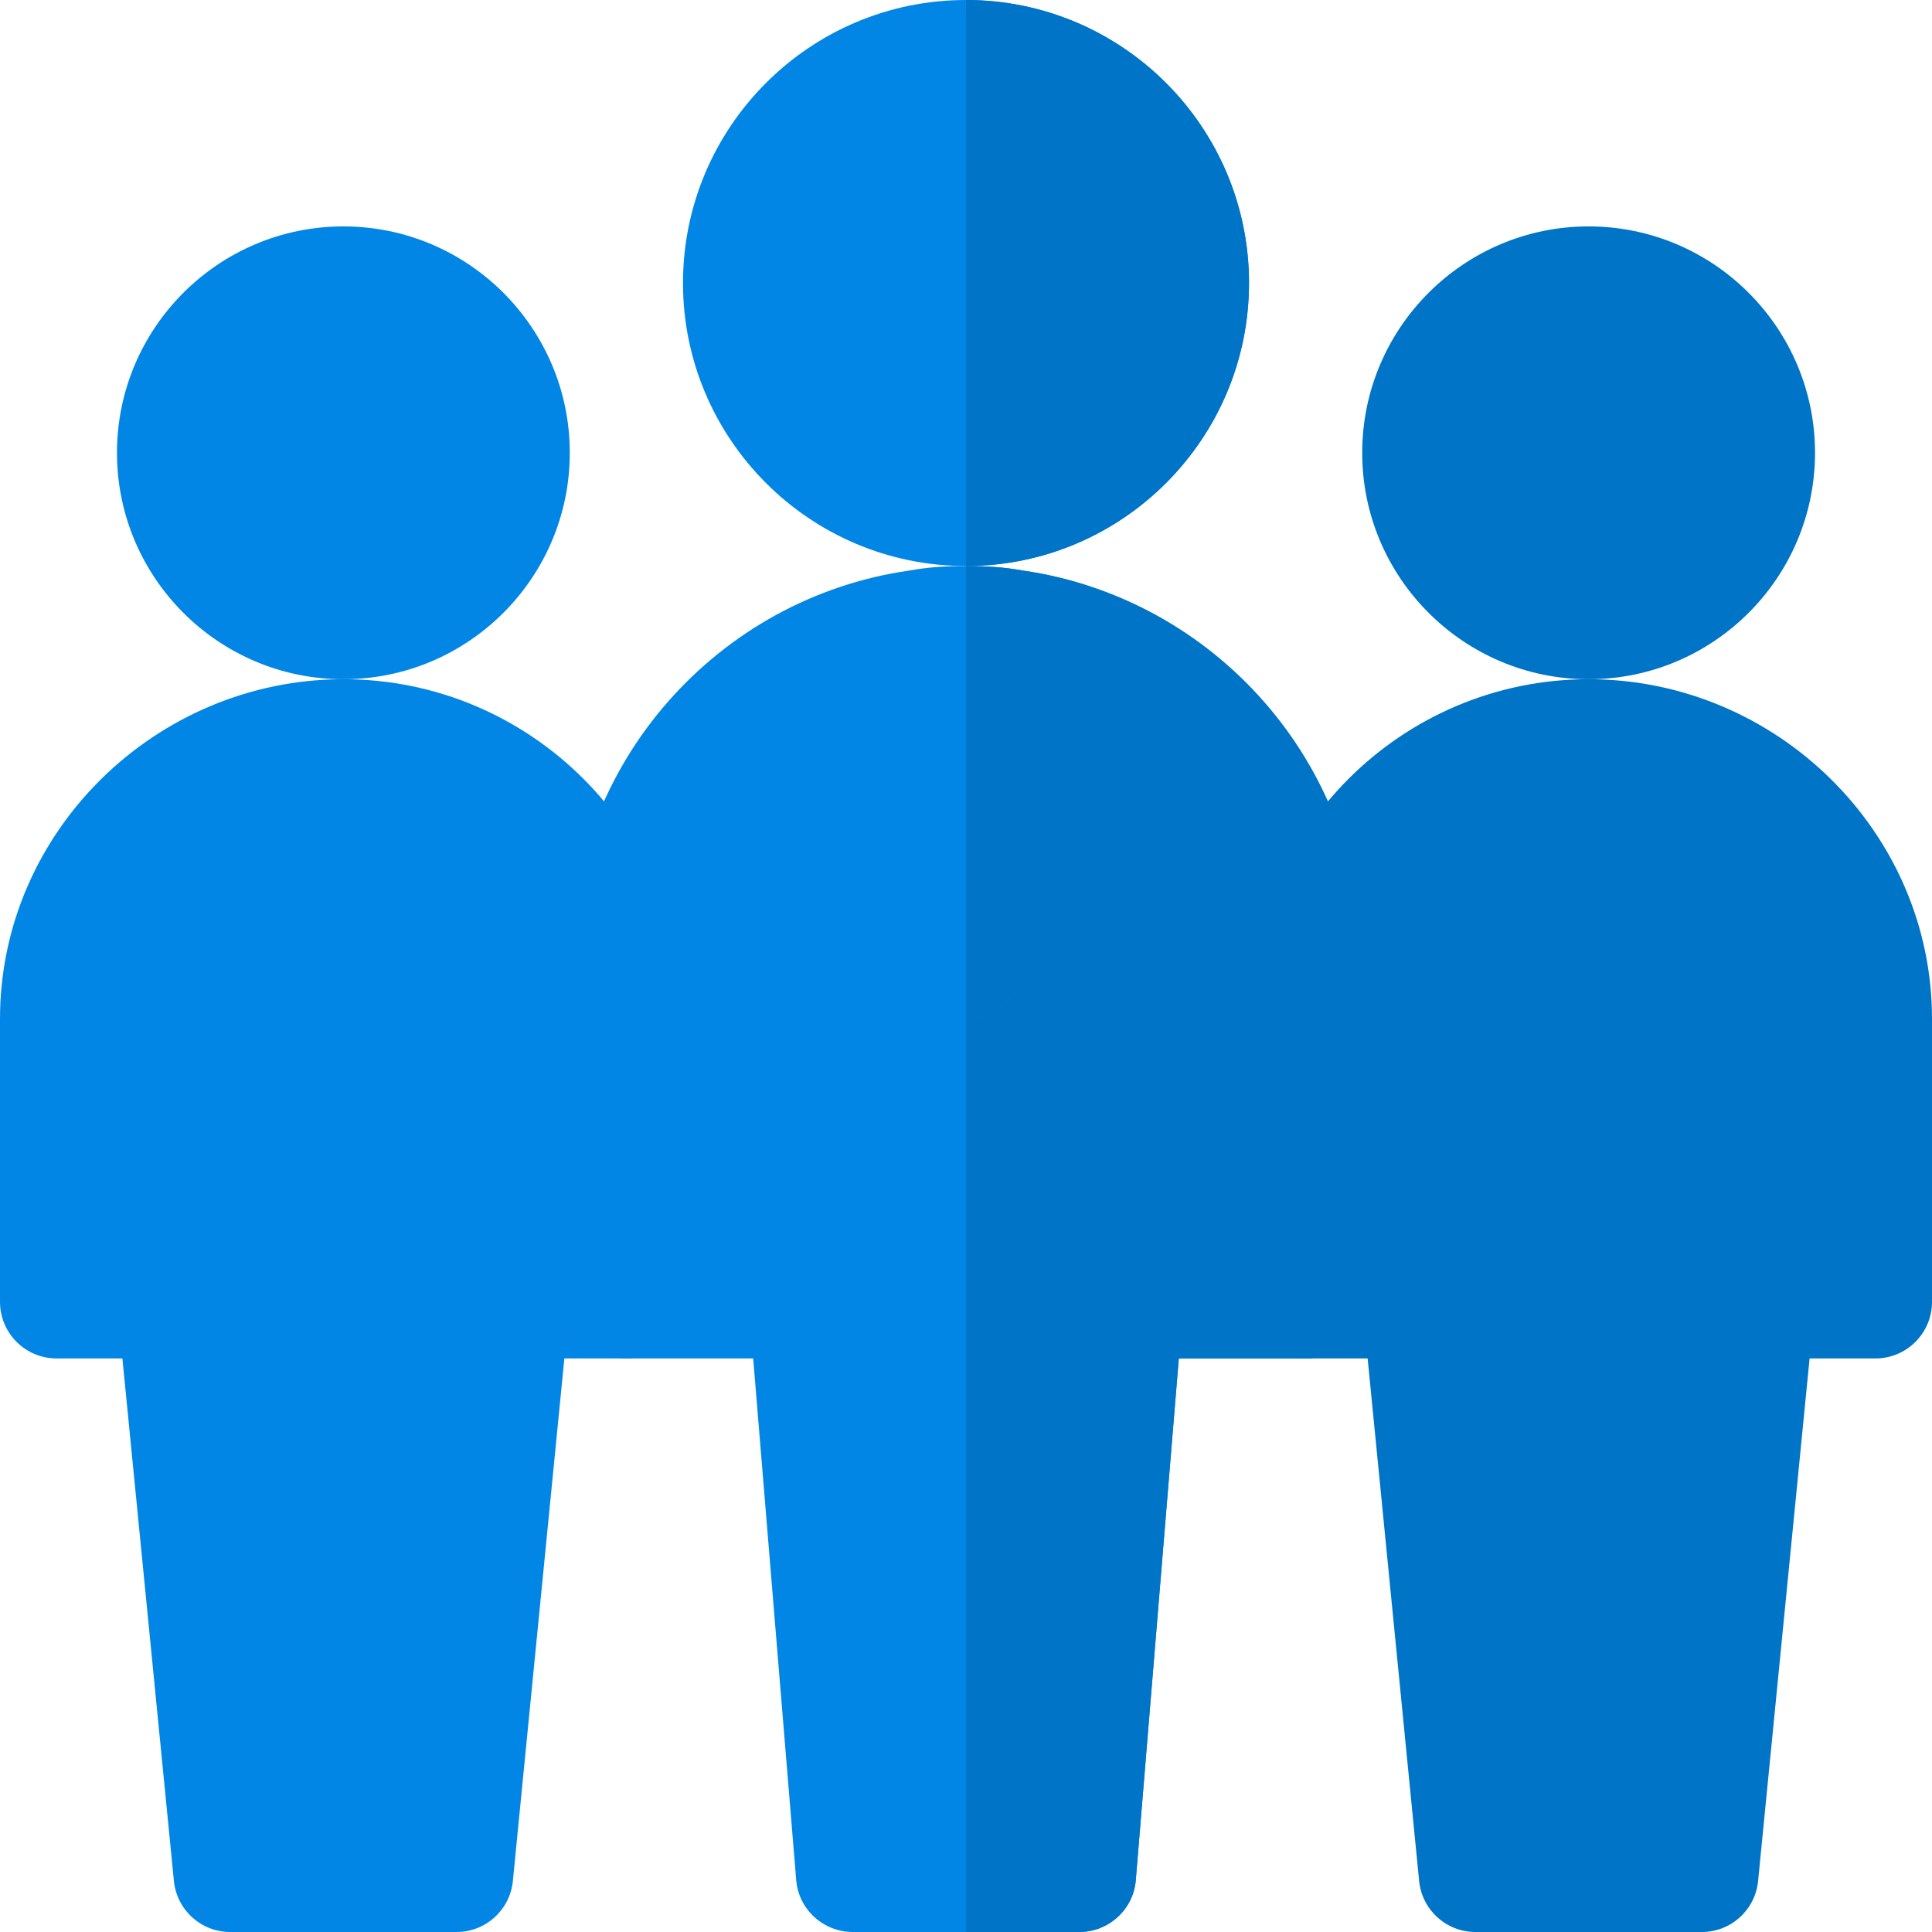
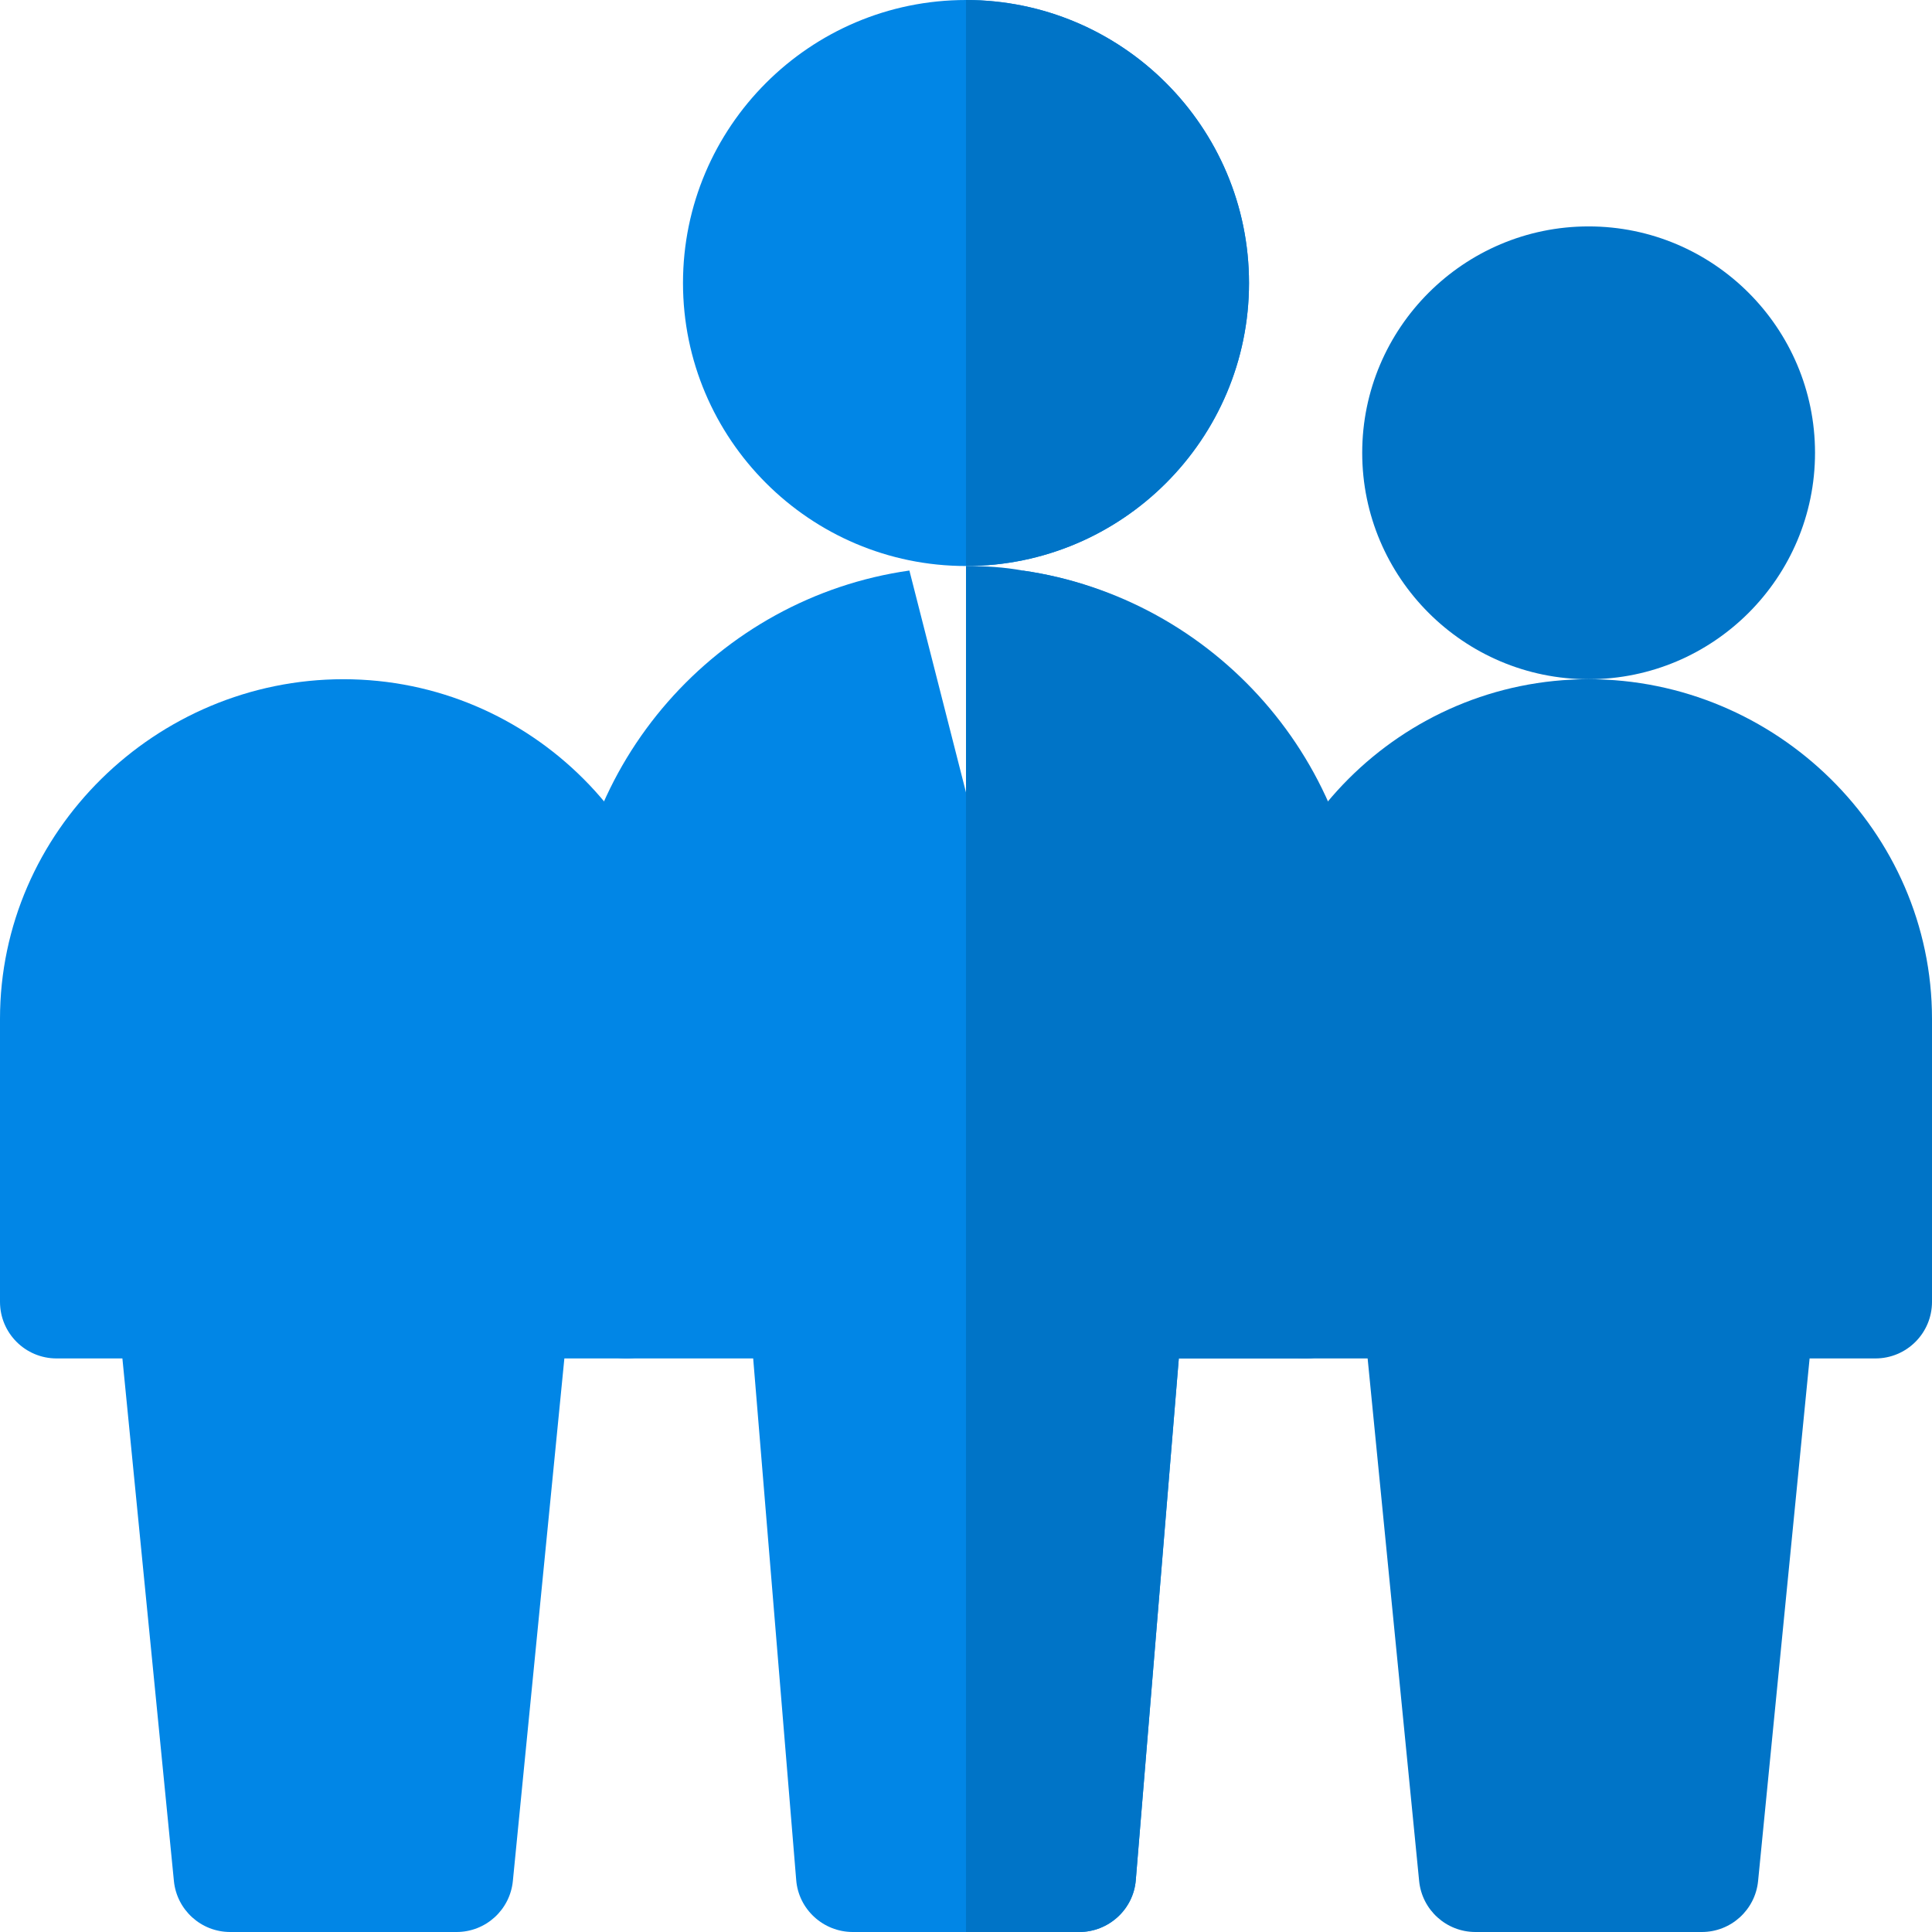
<svg xmlns="http://www.w3.org/2000/svg" viewBox="0 0 512 512">
  <title>Business services icon</title>
-   <path d="M91 180c-33.076 0-60-26.909-60-60s26.924-60 60-60 60 26.909 60 60-26.924 60-60 60z" fill="#0186e6" />
  <path d="M421 180c-33.076 0-60-26.909-60-60s26.924-60 60-60 60 26.909 60 60-26.924 60-60 60z" fill="#0074c7" />
  <path d="M121 512H61c-7.705 0-14.15-5.845-14.912-13.506L32.436 360H15c-8.291 0-15-6.709-15-15v-75c0-49.629 41.371-90 91-90s90 40.371 90 90v75c0 8.291-6.709 15-15 15h-16.436l-13.652 138.494C135.15 506.155 128.705 512 121 512z" fill="#0186e6" />
  <path d="M451 512h-60c-7.705 0-14.15-5.845-14.912-13.506L362.436 360H346c-8.291 0-15-6.709-15-15v-75c0-49.629 40.371-90 90-90s91 40.371 91 90v75c0 8.291-6.709 15-15 15h-17.436l-13.652 138.494C465.15 506.155 458.705 512 451 512z" fill="#0074c7" />
  <path d="M271 151.199L256 210l-15-58.801c-50.7 7.2-90 51-90 103.801v90c0 8.399 6.599 15 15 15h33.6L211 498.199C211.601 506 218.2 512 226 512h60c7.8 0 14.399-6 15-13.801L312.4 360H346c8.401 0 10-6.601 10-15v-90c0-52.8-34.3-96.601-85-103.801zM256 150c-41.367 0-75-33.647-75-75s33.633-75 75-75 75 33.647 75 75-33.633 75-75 75z" fill="#0186e6" />
  <path d="M286 512c7.8 0 14.399-6 15-13.801L312.4 360H346c8.401 0 15-6.601 15-15v-90c0-52.8-39.3-96.601-90-103.801L256 210v302zM331 75c0-41.353-33.633-75-75-75v150c41.367 0 75-33.647 75-75z" fill="#0074c7" />
  <g>
-     <path d="M271 151.199V255c0 8.399-6.599 15-15 15s-15-6.601-15-15V151.199c4.799-.899 9.901-1.199 15-1.199s10.201.3 15 1.199z" fill="#0186e6" />
-   </g>
-   <path d="M271 255V151.199c-4.799-.899-9.901-1.199-15-1.199v120c8.401 0 15-6.601 15-15z" fill="#0074c7" />
+     </g>
+   <path d="M271 255V151.199c-4.799-.899-9.901-1.199-15-1.199v120z" fill="#0074c7" />
</svg>